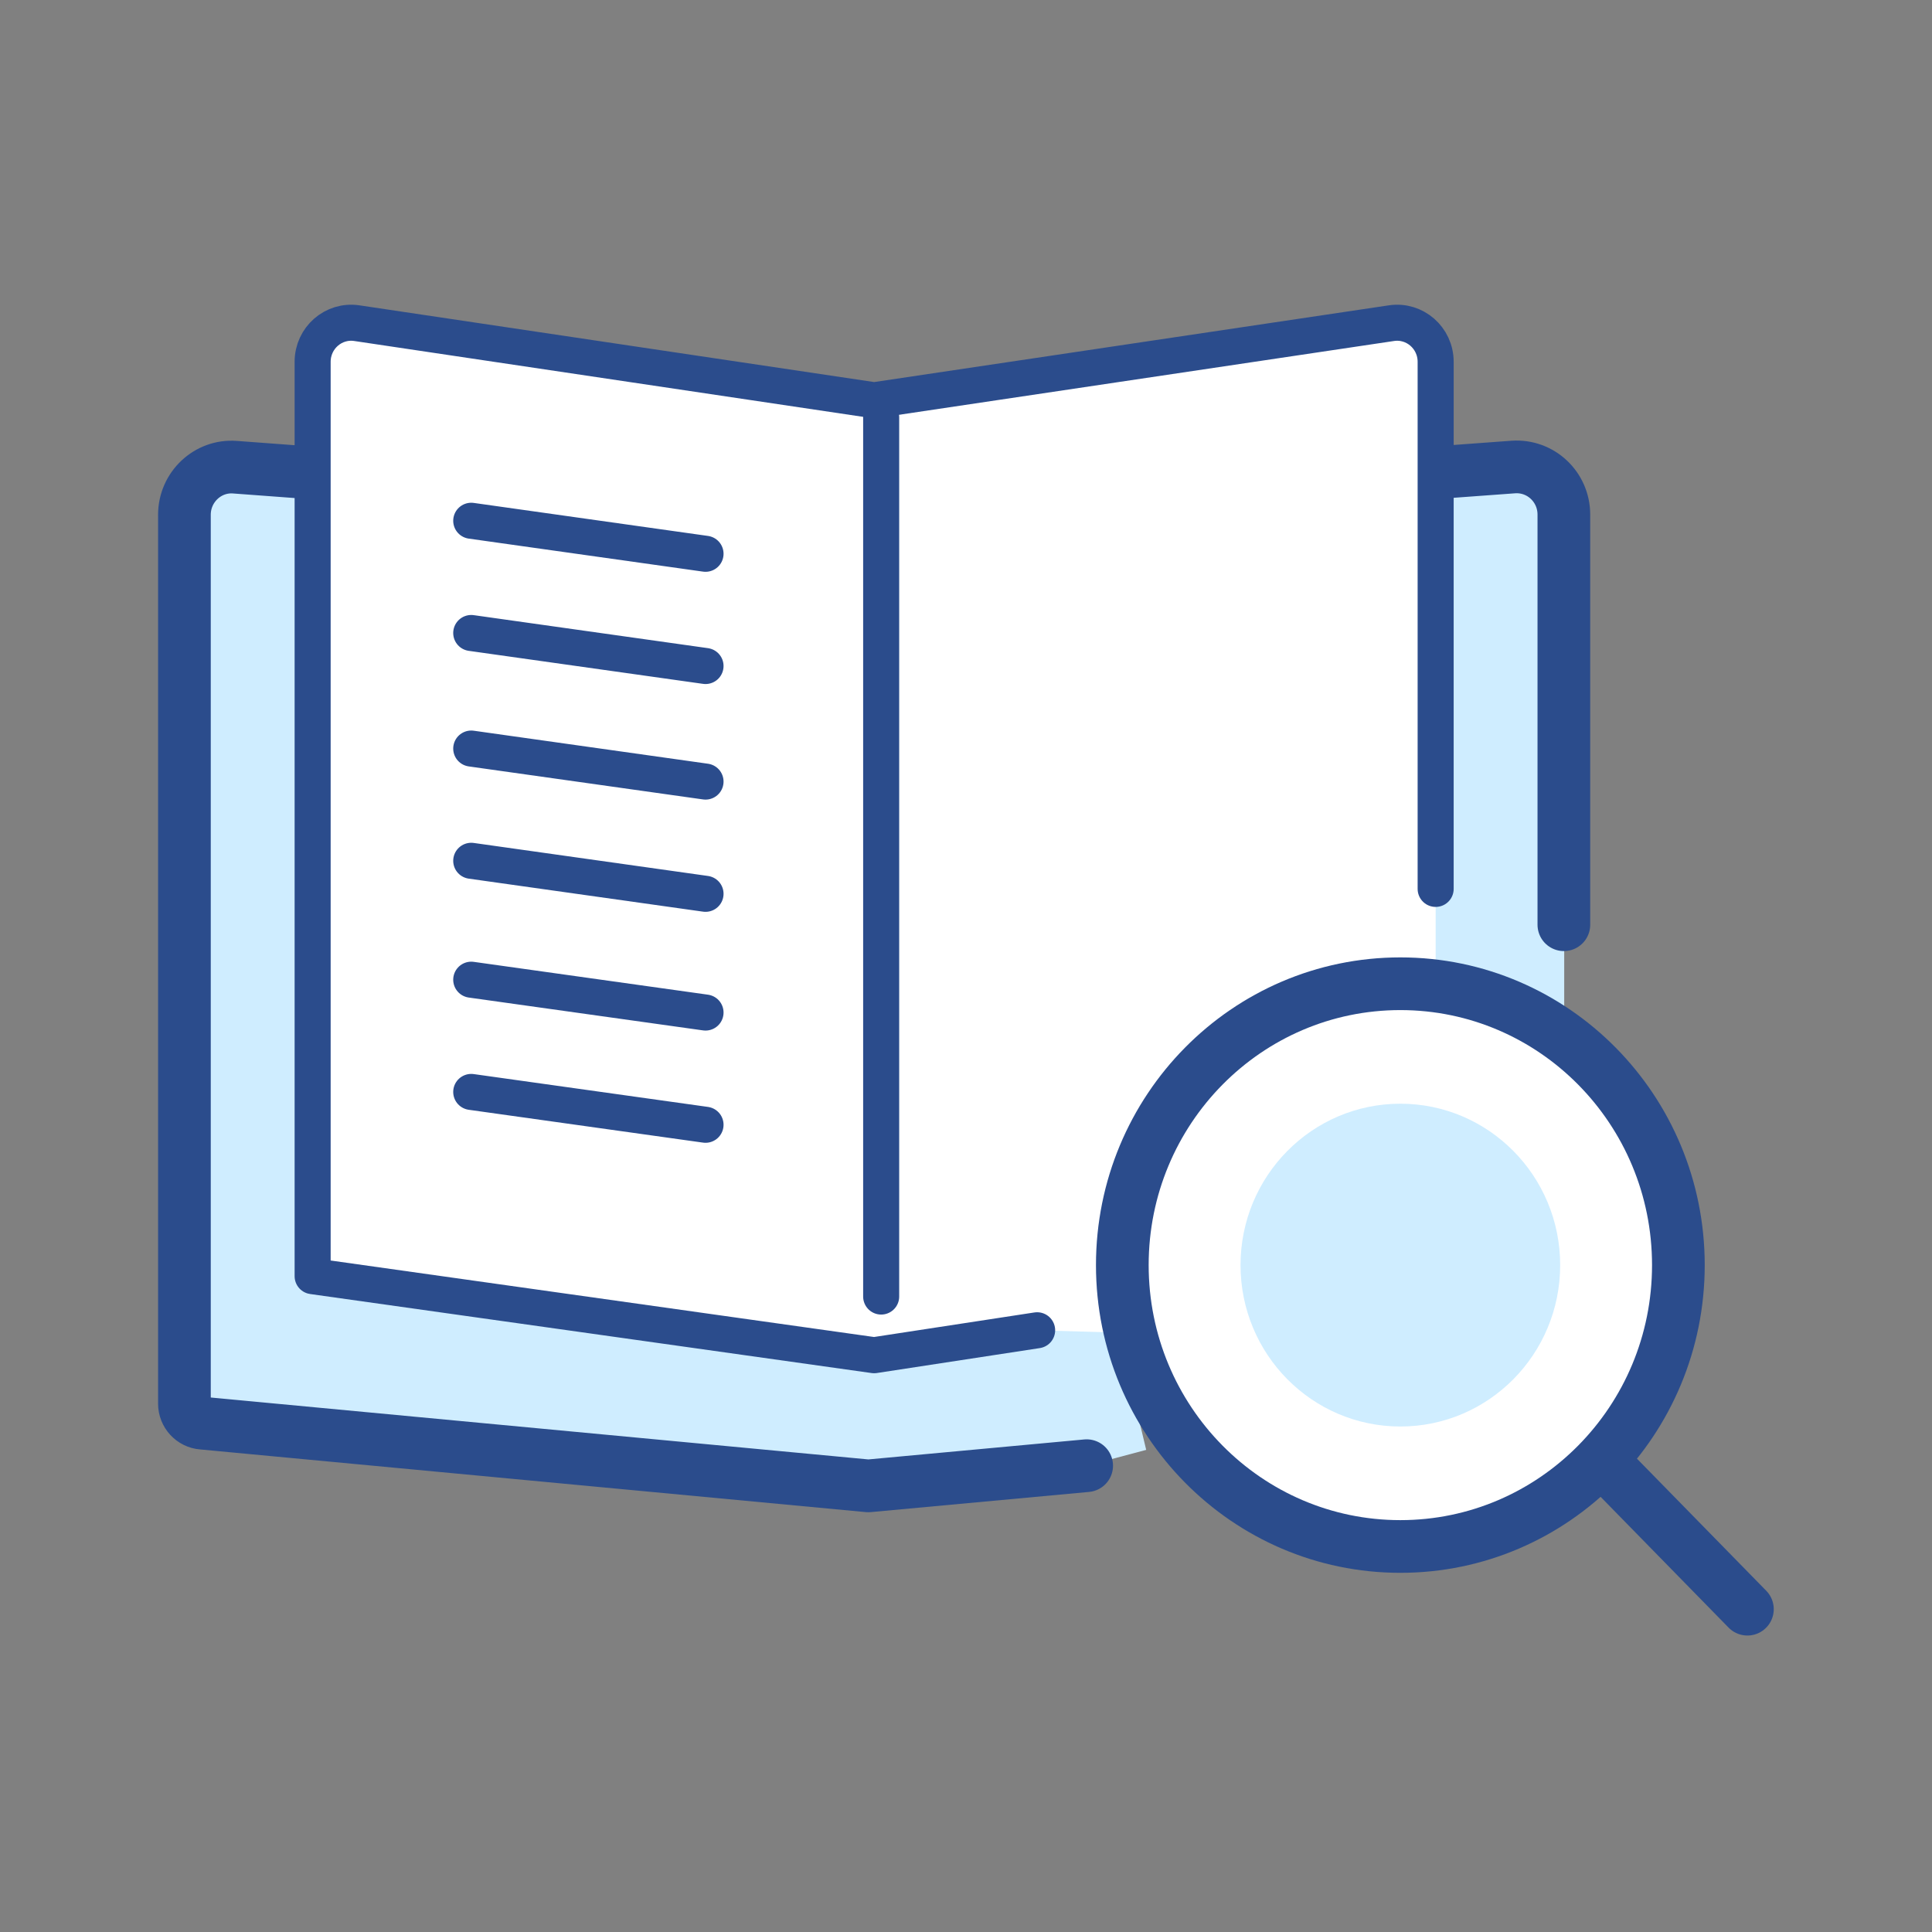
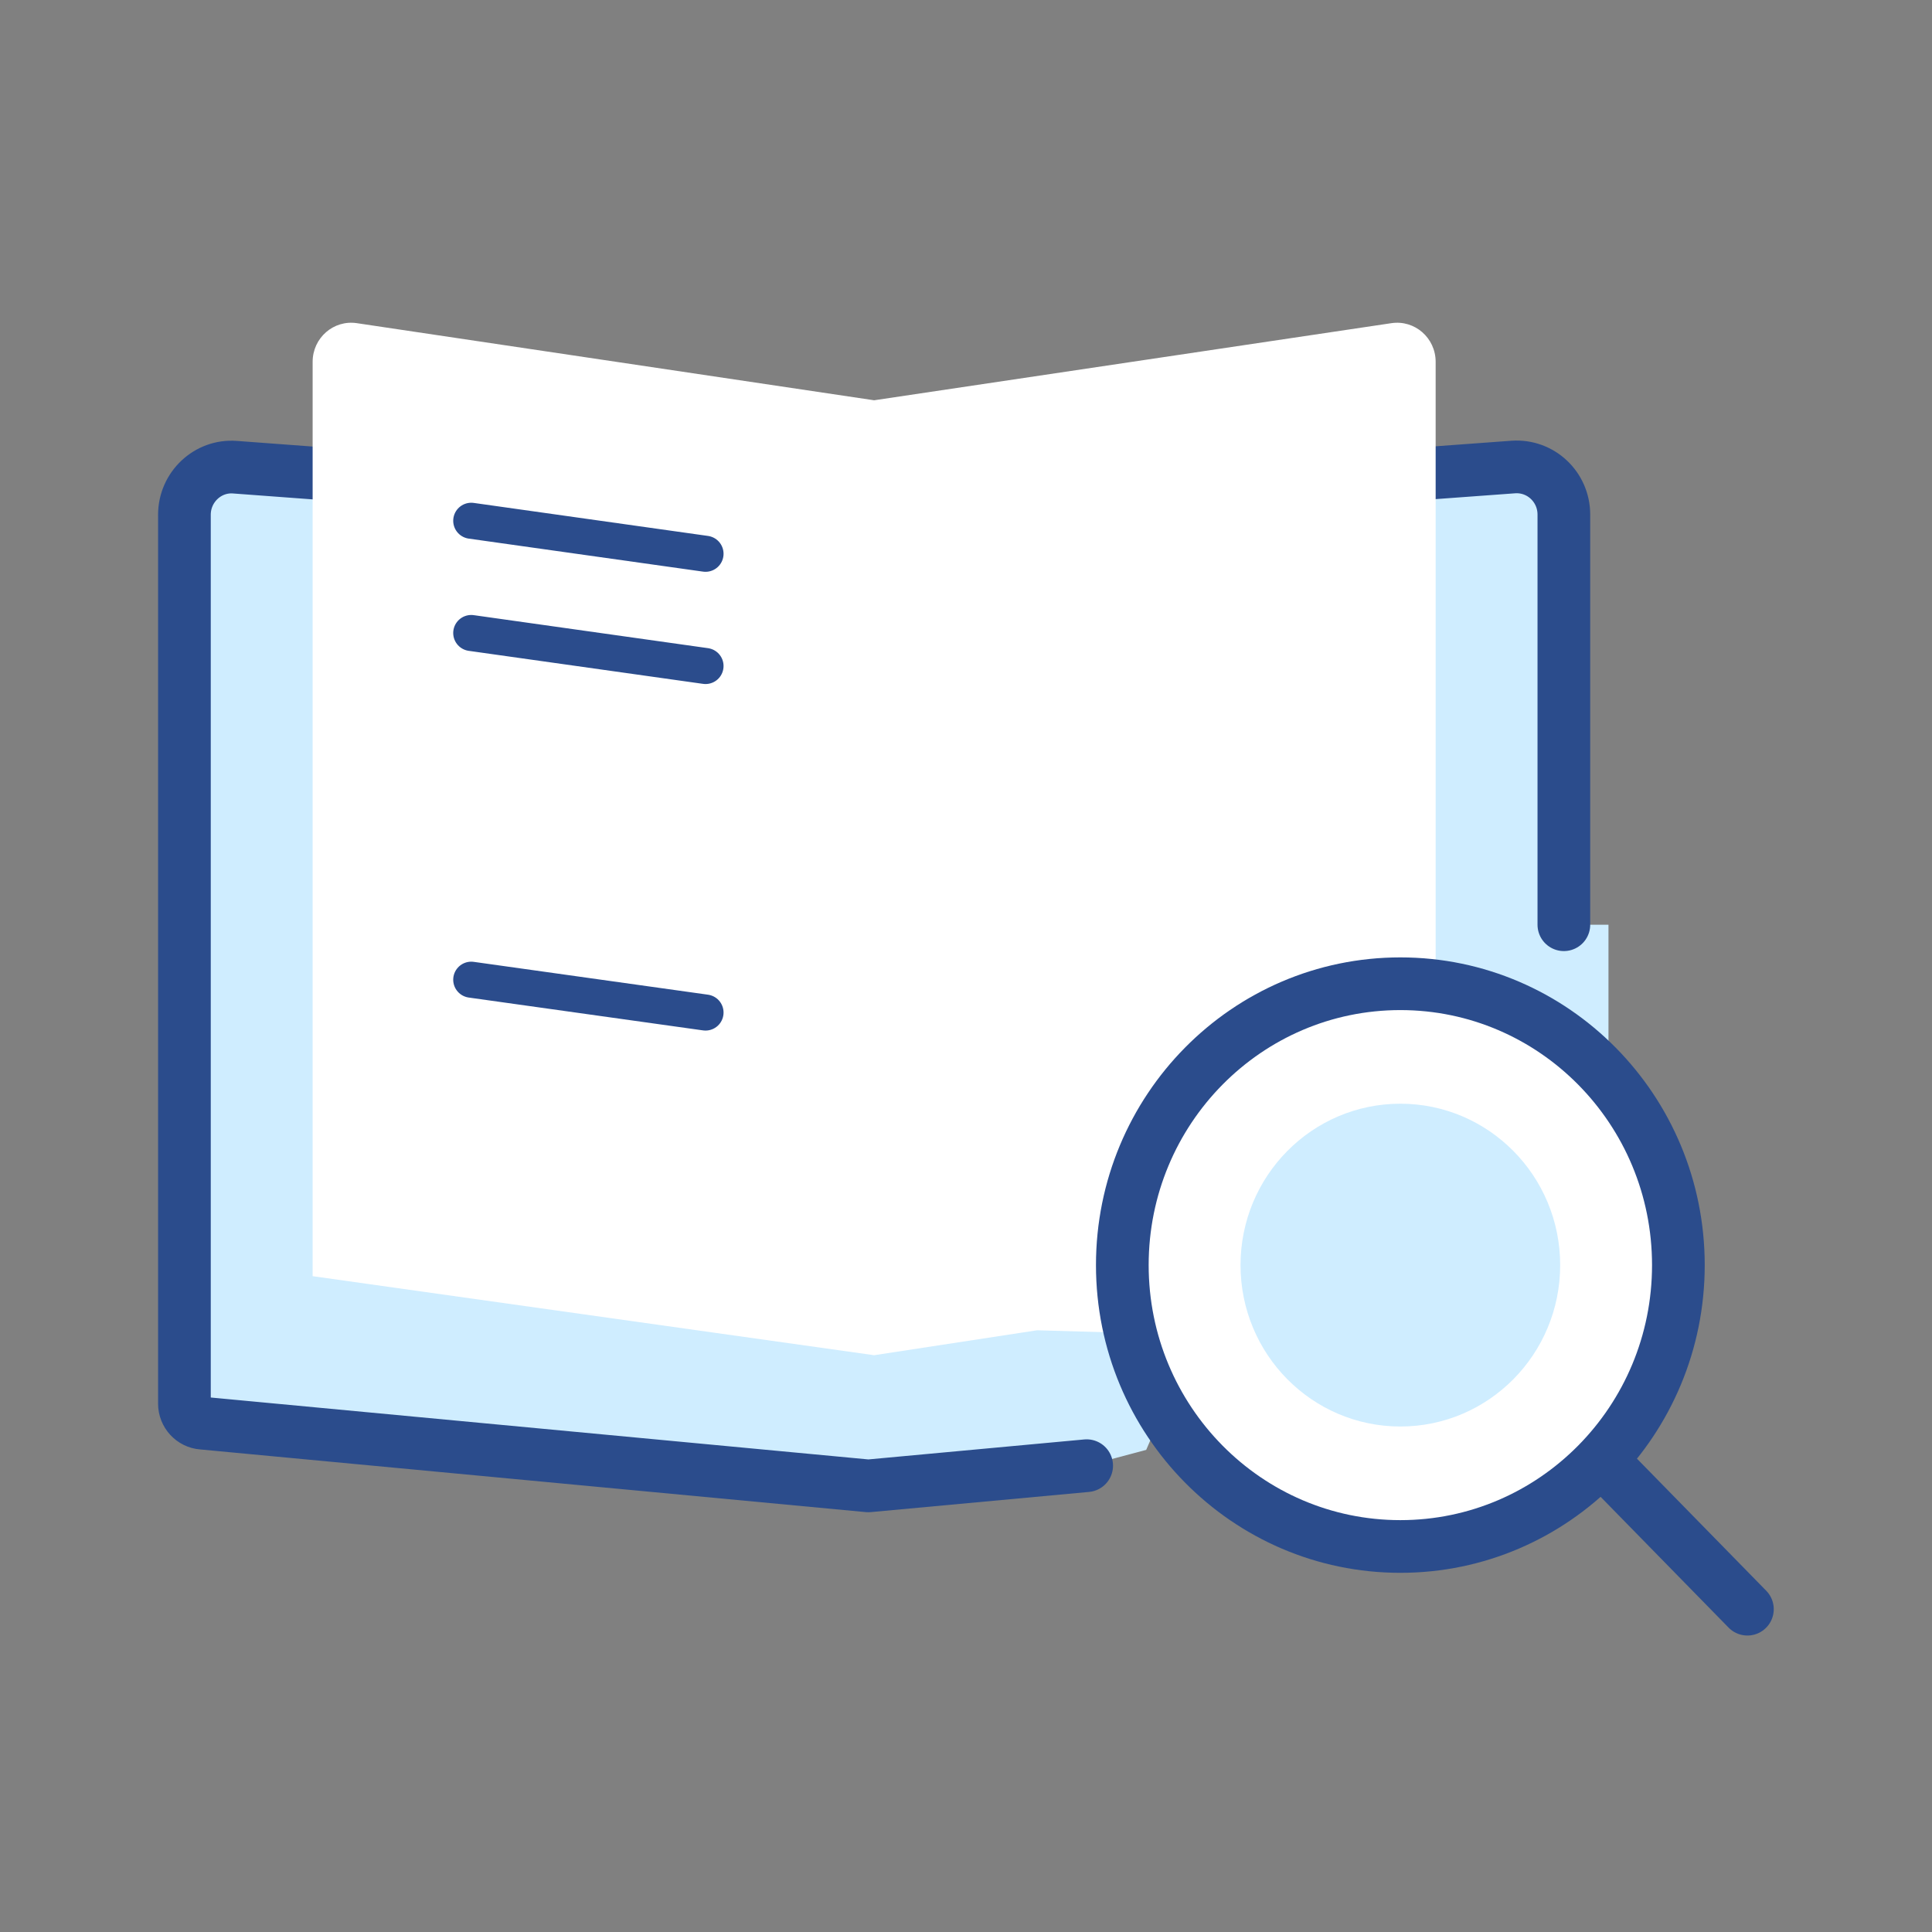
<svg xmlns="http://www.w3.org/2000/svg" version="1.1" x="0px" y="0px" width="110px" height="110px" viewBox="0 0 110 110" style="overflow:visible;enable-background:new 0 0 110 110;" xml:space="preserve">
  <rect x="0" y="0" width="110" height="110" fill="#808080" stroke="none" />
  <style type="text/css">
	.st0{fill:#CFEDFF;}
	.st1{fill:none;stroke:#2B4C8C;stroke-width:3;stroke-linecap:round;stroke-linejoin:round;stroke-miterlimit:10;}
	.st2{fill:#FFFFFF;}
	.st3{fill:none;stroke:#2B4C8C;stroke-width:2.052;stroke-linecap:round;stroke-linejoin:round;stroke-miterlimit:10;}
	.st4{fill:#FFFFFF;stroke:#2B4C8C;stroke-width:3;stroke-linecap:round;stroke-linejoin:round;stroke-miterlimit:10;}
	.st5{fill:#CFEDFF;stroke:#CFEDFF;stroke-width:1.819;stroke-linecap:round;stroke-linejoin:round;stroke-miterlimit:10;}
</style>
  <defs>
</defs>
  <g>
    <g>
-       <path class="st0" d="M89.05,52.65V29.3c0-1.58-1.32-2.82-2.88-2.71l-36.73,2.69L13.39,26.6c-1.56-0.12-2.88,1.13-2.88,2.71v50.61    c0,0.58,0.44,1.07,1.02,1.11l37.92,3.57l12.43-1.15l3.38-0.9l-2.52-10.51l5.29-12.25l11.78-3.77l8.12,2.31l1.13,0.22V52.65z" />
+       <path class="st0" d="M89.05,52.65V29.3c0-1.58-1.32-2.82-2.88-2.71l-36.73,2.69L13.39,26.6c-1.56-0.12-2.88,1.13-2.88,2.71v50.61    c0,0.58,0.44,1.07,1.02,1.11l37.92,3.57l12.43-1.15l3.38-0.9l5.29-12.25l11.78-3.77l8.12,2.31l1.13,0.22V52.65z" />
      <path class="st1" d="M61.87,83.45L49.44,84.6l-37.92-3.57c-0.57-0.04-1.02-0.53-1.02-1.11V29.31c0-1.58,1.33-2.83,2.88-2.71    l36.05,2.68l36.73-2.69c1.56-0.11,2.88,1.13,2.88,2.71v23.35" />
      <path class="st2" d="M59.05,75.74l-9.28,1.42l-31.97-4.5V20.6c0-1.36,1.19-2.4,2.52-2.2l29.45,4.39l29.45-4.39    c1.33-0.2,2.52,0.84,2.52,2.2v30.01v5.4l6.18,2.31L74.57,80.32L63.9,75.88L59.05,75.74z" />
-       <path class="st3" d="M59.05,75.74l-9.28,1.42l-31.97-4.5V20.6c0-1.36,1.19-2.4,2.52-2.2l29.45,4.39l29.45-4.39    c1.33-0.2,2.52,0.84,2.52,2.2v30.01" />
-       <line class="st3" x1="50.17" y1="23.76" x2="50.17" y2="73.82" />
      <line class="st3" x1="26.83" y1="29.65" x2="40.17" y2="31.53" />
-       <line class="st3" x1="26.83" y1="42.62" x2="40.17" y2="44.5" />
      <line class="st3" x1="26.83" y1="55.78" x2="40.17" y2="57.65" />
      <line class="st3" x1="26.83" y1="36.04" x2="40.17" y2="37.92" />
-       <line class="st3" x1="26.83" y1="49.01" x2="40.17" y2="50.89" />
-       <line class="st3" x1="26.83" y1="62.17" x2="40.17" y2="64.04" />
    </g>
    <ellipse class="st4" cx="79.73" cy="72.03" rx="15.83" ry="16.02" />
    <line class="st1" x1="92.14" y1="84.11" x2="99.49" y2="91.62" />
    <ellipse class="st5" cx="79.73" cy="72.03" rx="8.19" ry="8.28" />
  </g>
</svg>